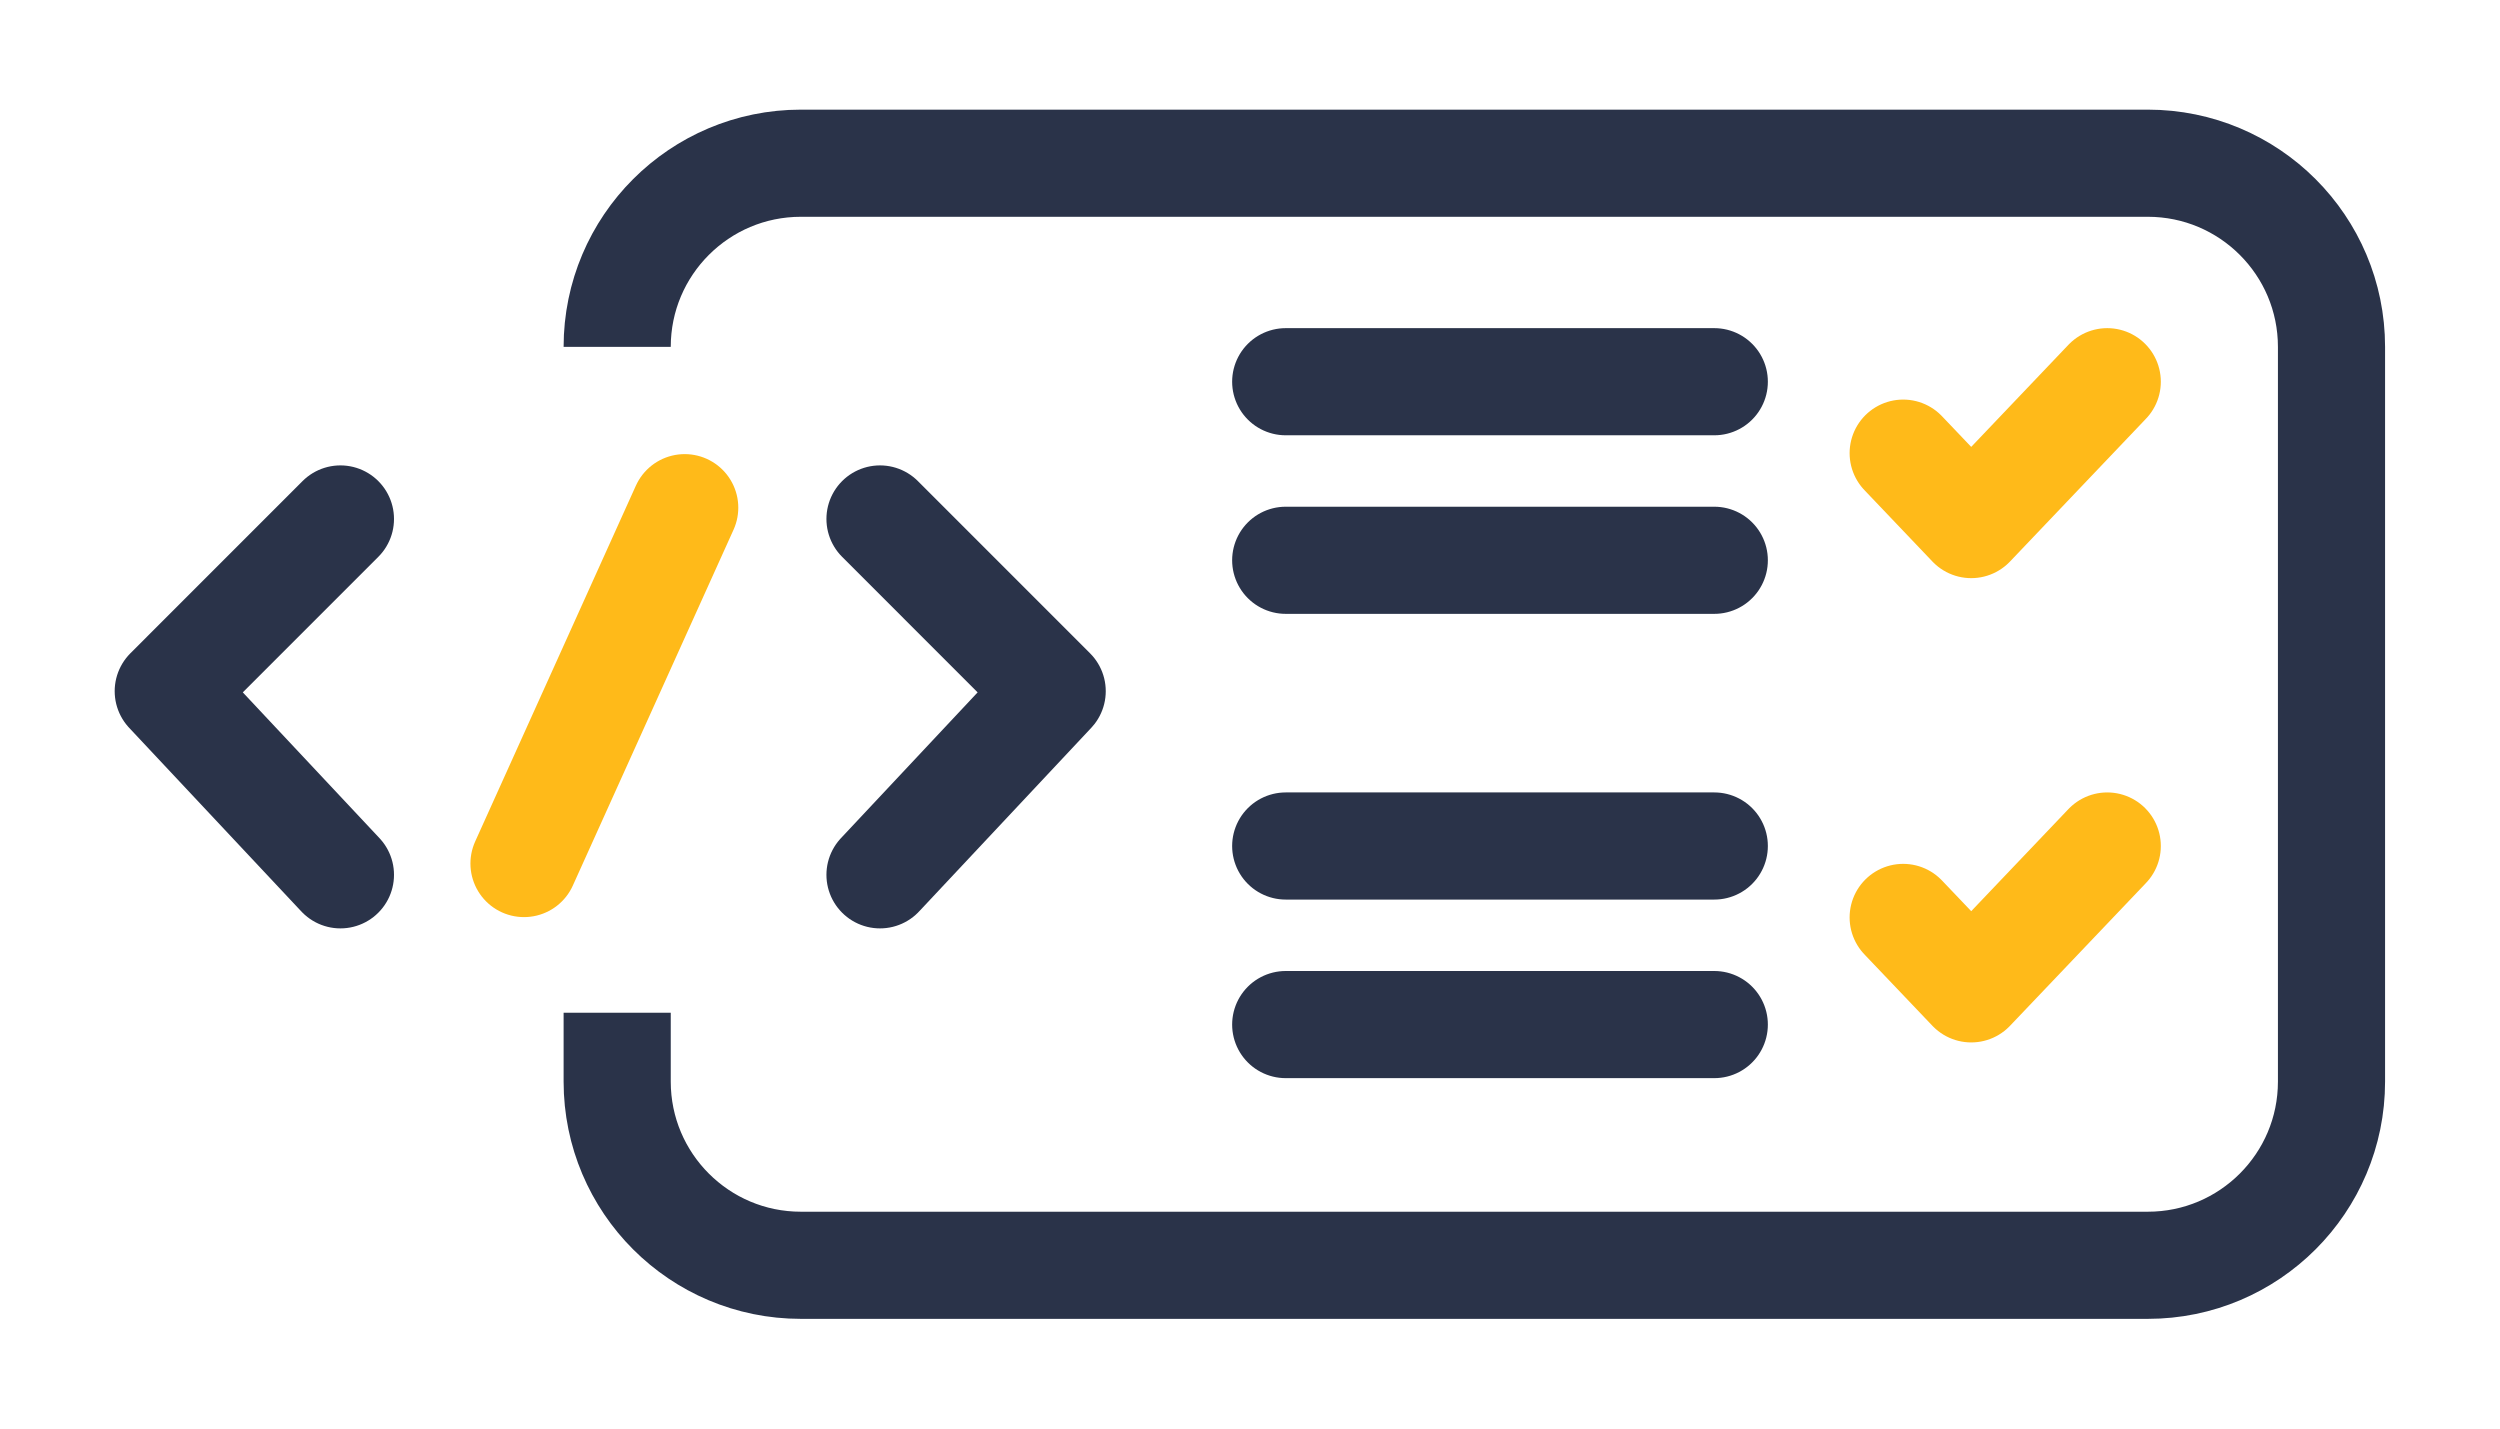
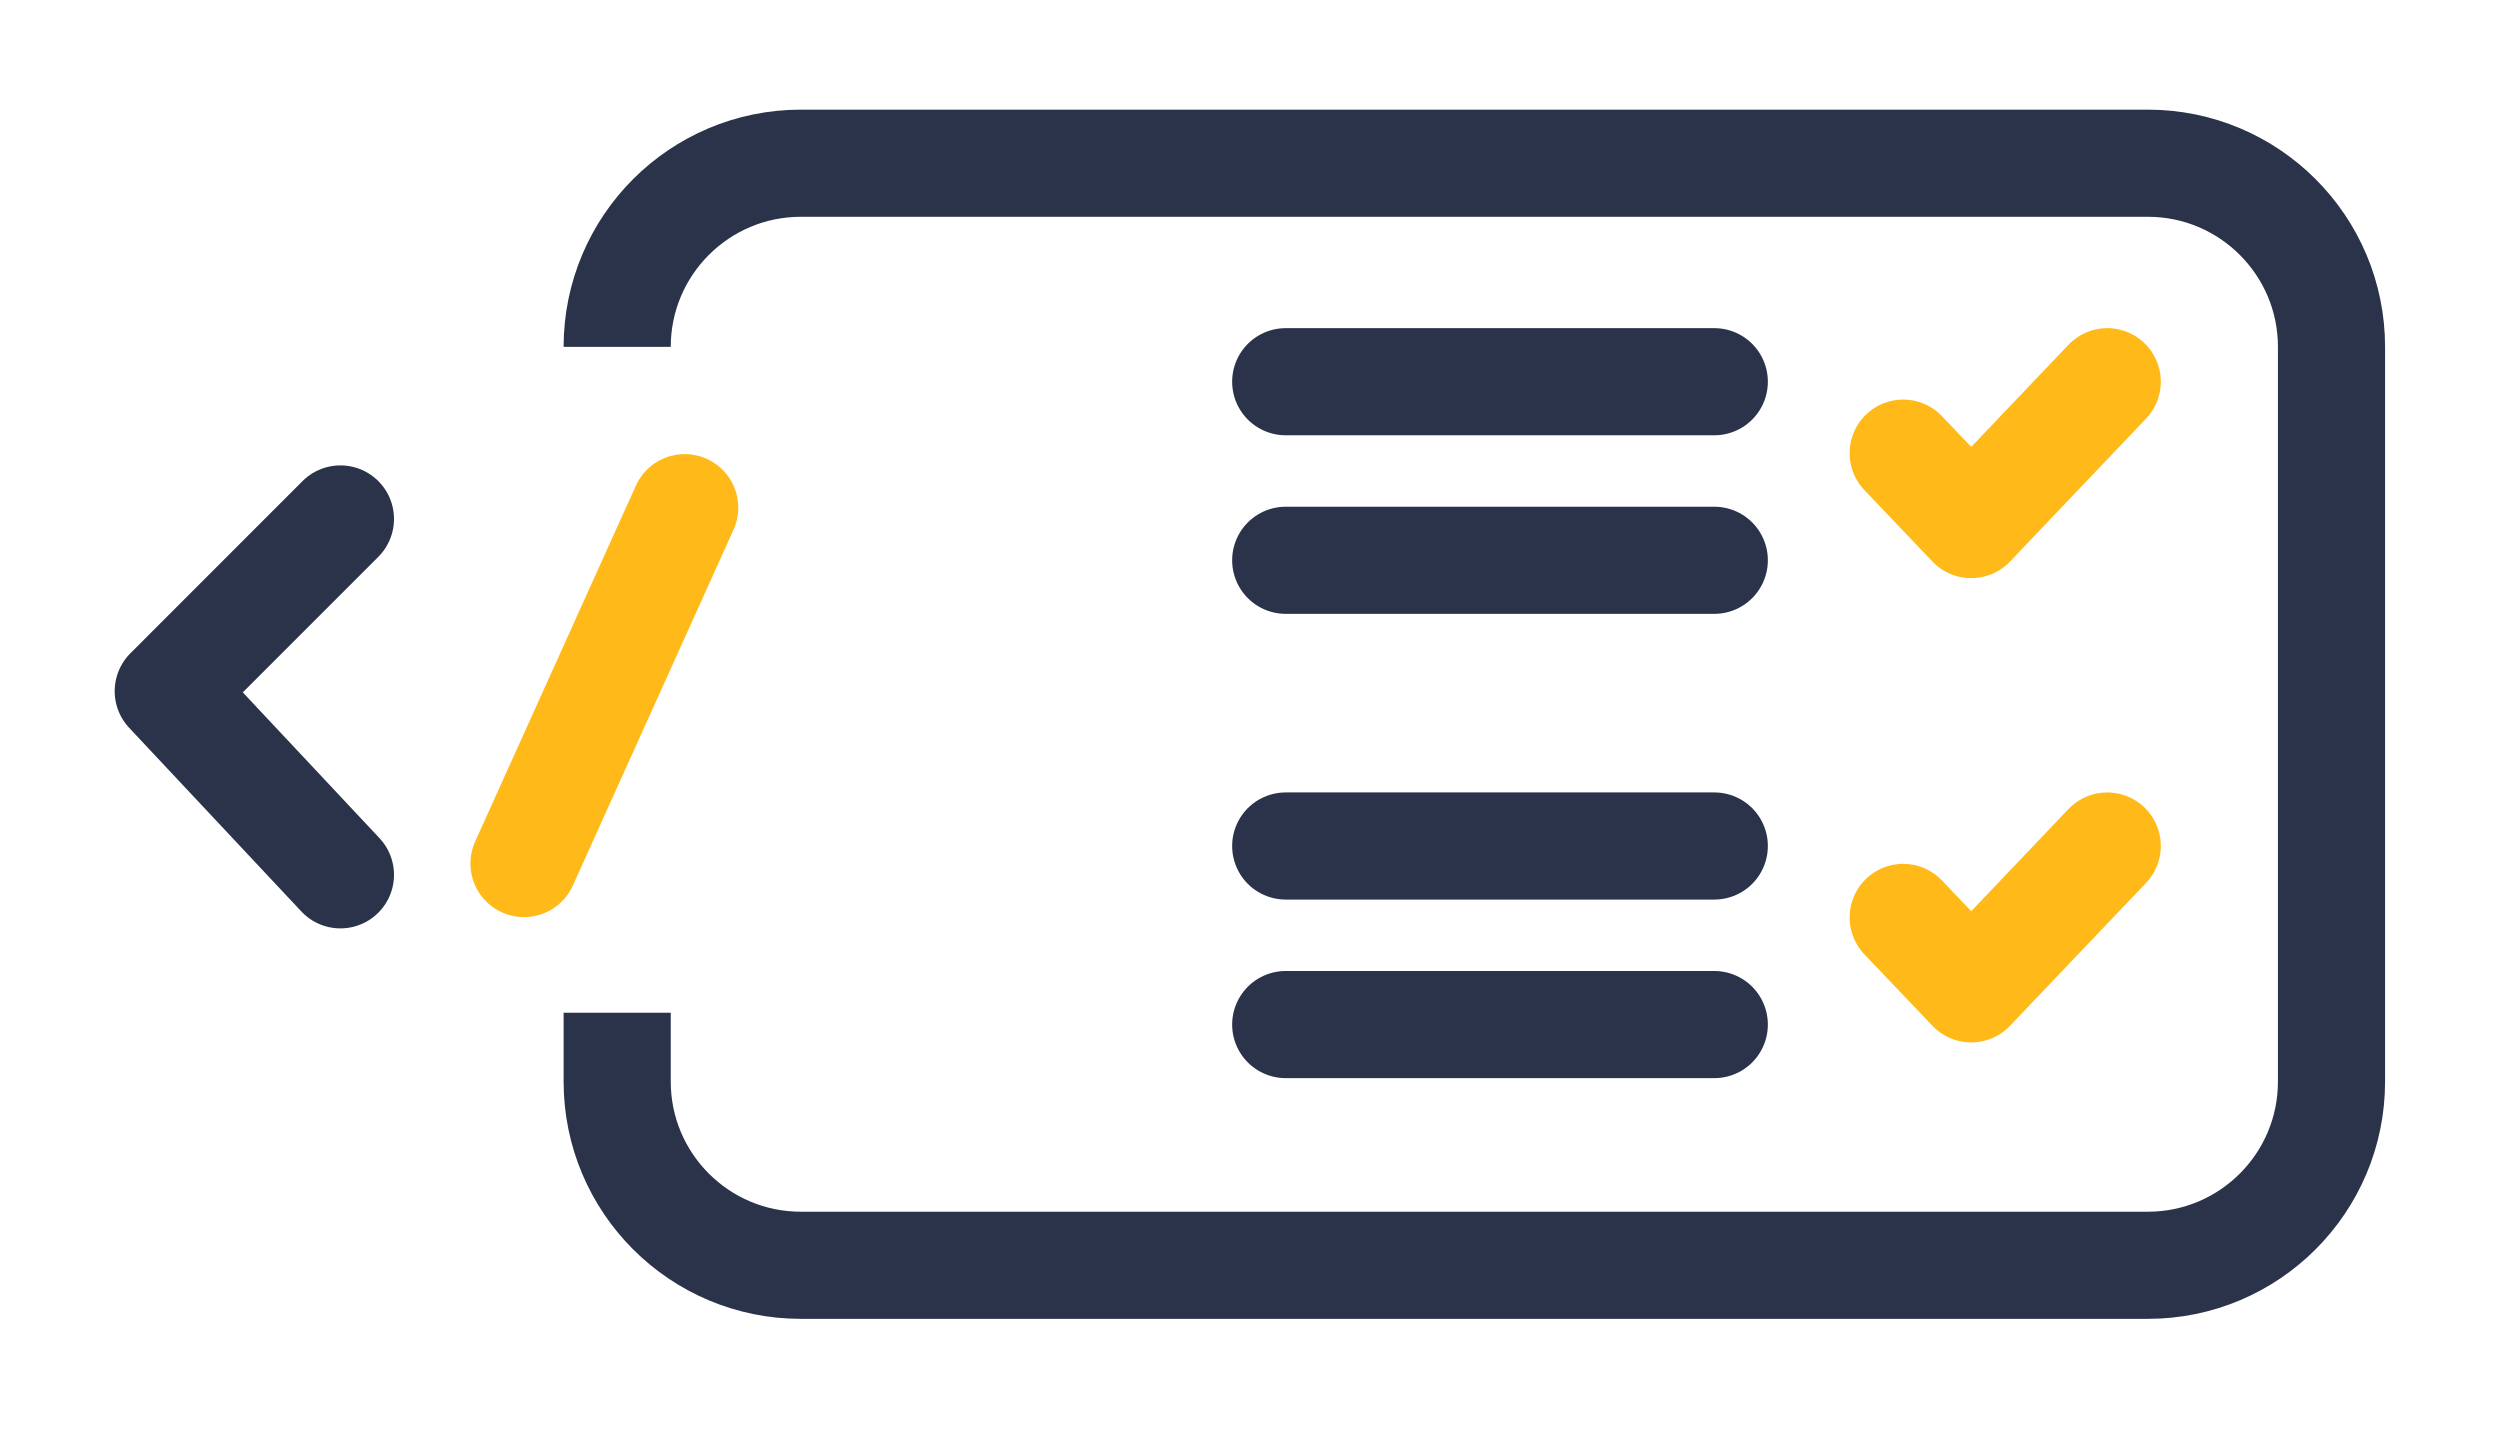
<svg xmlns="http://www.w3.org/2000/svg" width="70" height="40" viewBox="0 0 70 40" fill="none">
  <path d="M17.281 28.356V30.285C17.281 33.125 19.584 35.428 22.424 35.428H60.139C62.979 35.428 65.282 33.125 65.282 30.285V9.713C65.282 6.873 62.979 4.57 60.139 4.57H22.424C19.584 4.57 17.281 6.873 17.281 9.713V9.713" stroke="#2A3349" stroke-width="3" />
  <path d="M36 10.688H48" stroke="#2A3349" stroke-width="3" stroke-linecap="round" stroke-linejoin="round" />
  <path d="M36 15.688H48" stroke="#2A3349" stroke-width="3" stroke-linecap="round" stroke-linejoin="round" />
  <path d="M53.289 12.688L55.194 14.688L59.003 10.688" stroke="#FFBA19" stroke-width="3" stroke-linecap="round" stroke-linejoin="round" />
  <path d="M36 23.688H48" stroke="#2A3349" stroke-width="3" stroke-linecap="round" stroke-linejoin="round" />
  <path d="M36 28.688H48" stroke="#2A3349" stroke-width="3" stroke-linecap="round" stroke-linejoin="round" />
  <path d="M53.289 25.688L55.194 27.688L59.003 23.688" stroke="#FFBA19" stroke-width="3" stroke-linecap="round" stroke-linejoin="round" />
  <path d="M9.532 14.531L4.711 19.353L9.532 24.495" stroke="#2A3349" stroke-width="3" stroke-linecap="round" stroke-linejoin="round" />
-   <path d="M24.64 14.531L29.461 19.353L24.64 24.495" stroke="#2A3349" stroke-width="3" stroke-linecap="round" stroke-linejoin="round" />
  <path d="M19.172 14.215L14.672 24.179" stroke="#FFBA19" stroke-width="3" stroke-linecap="round" stroke-linejoin="round" />
</svg>